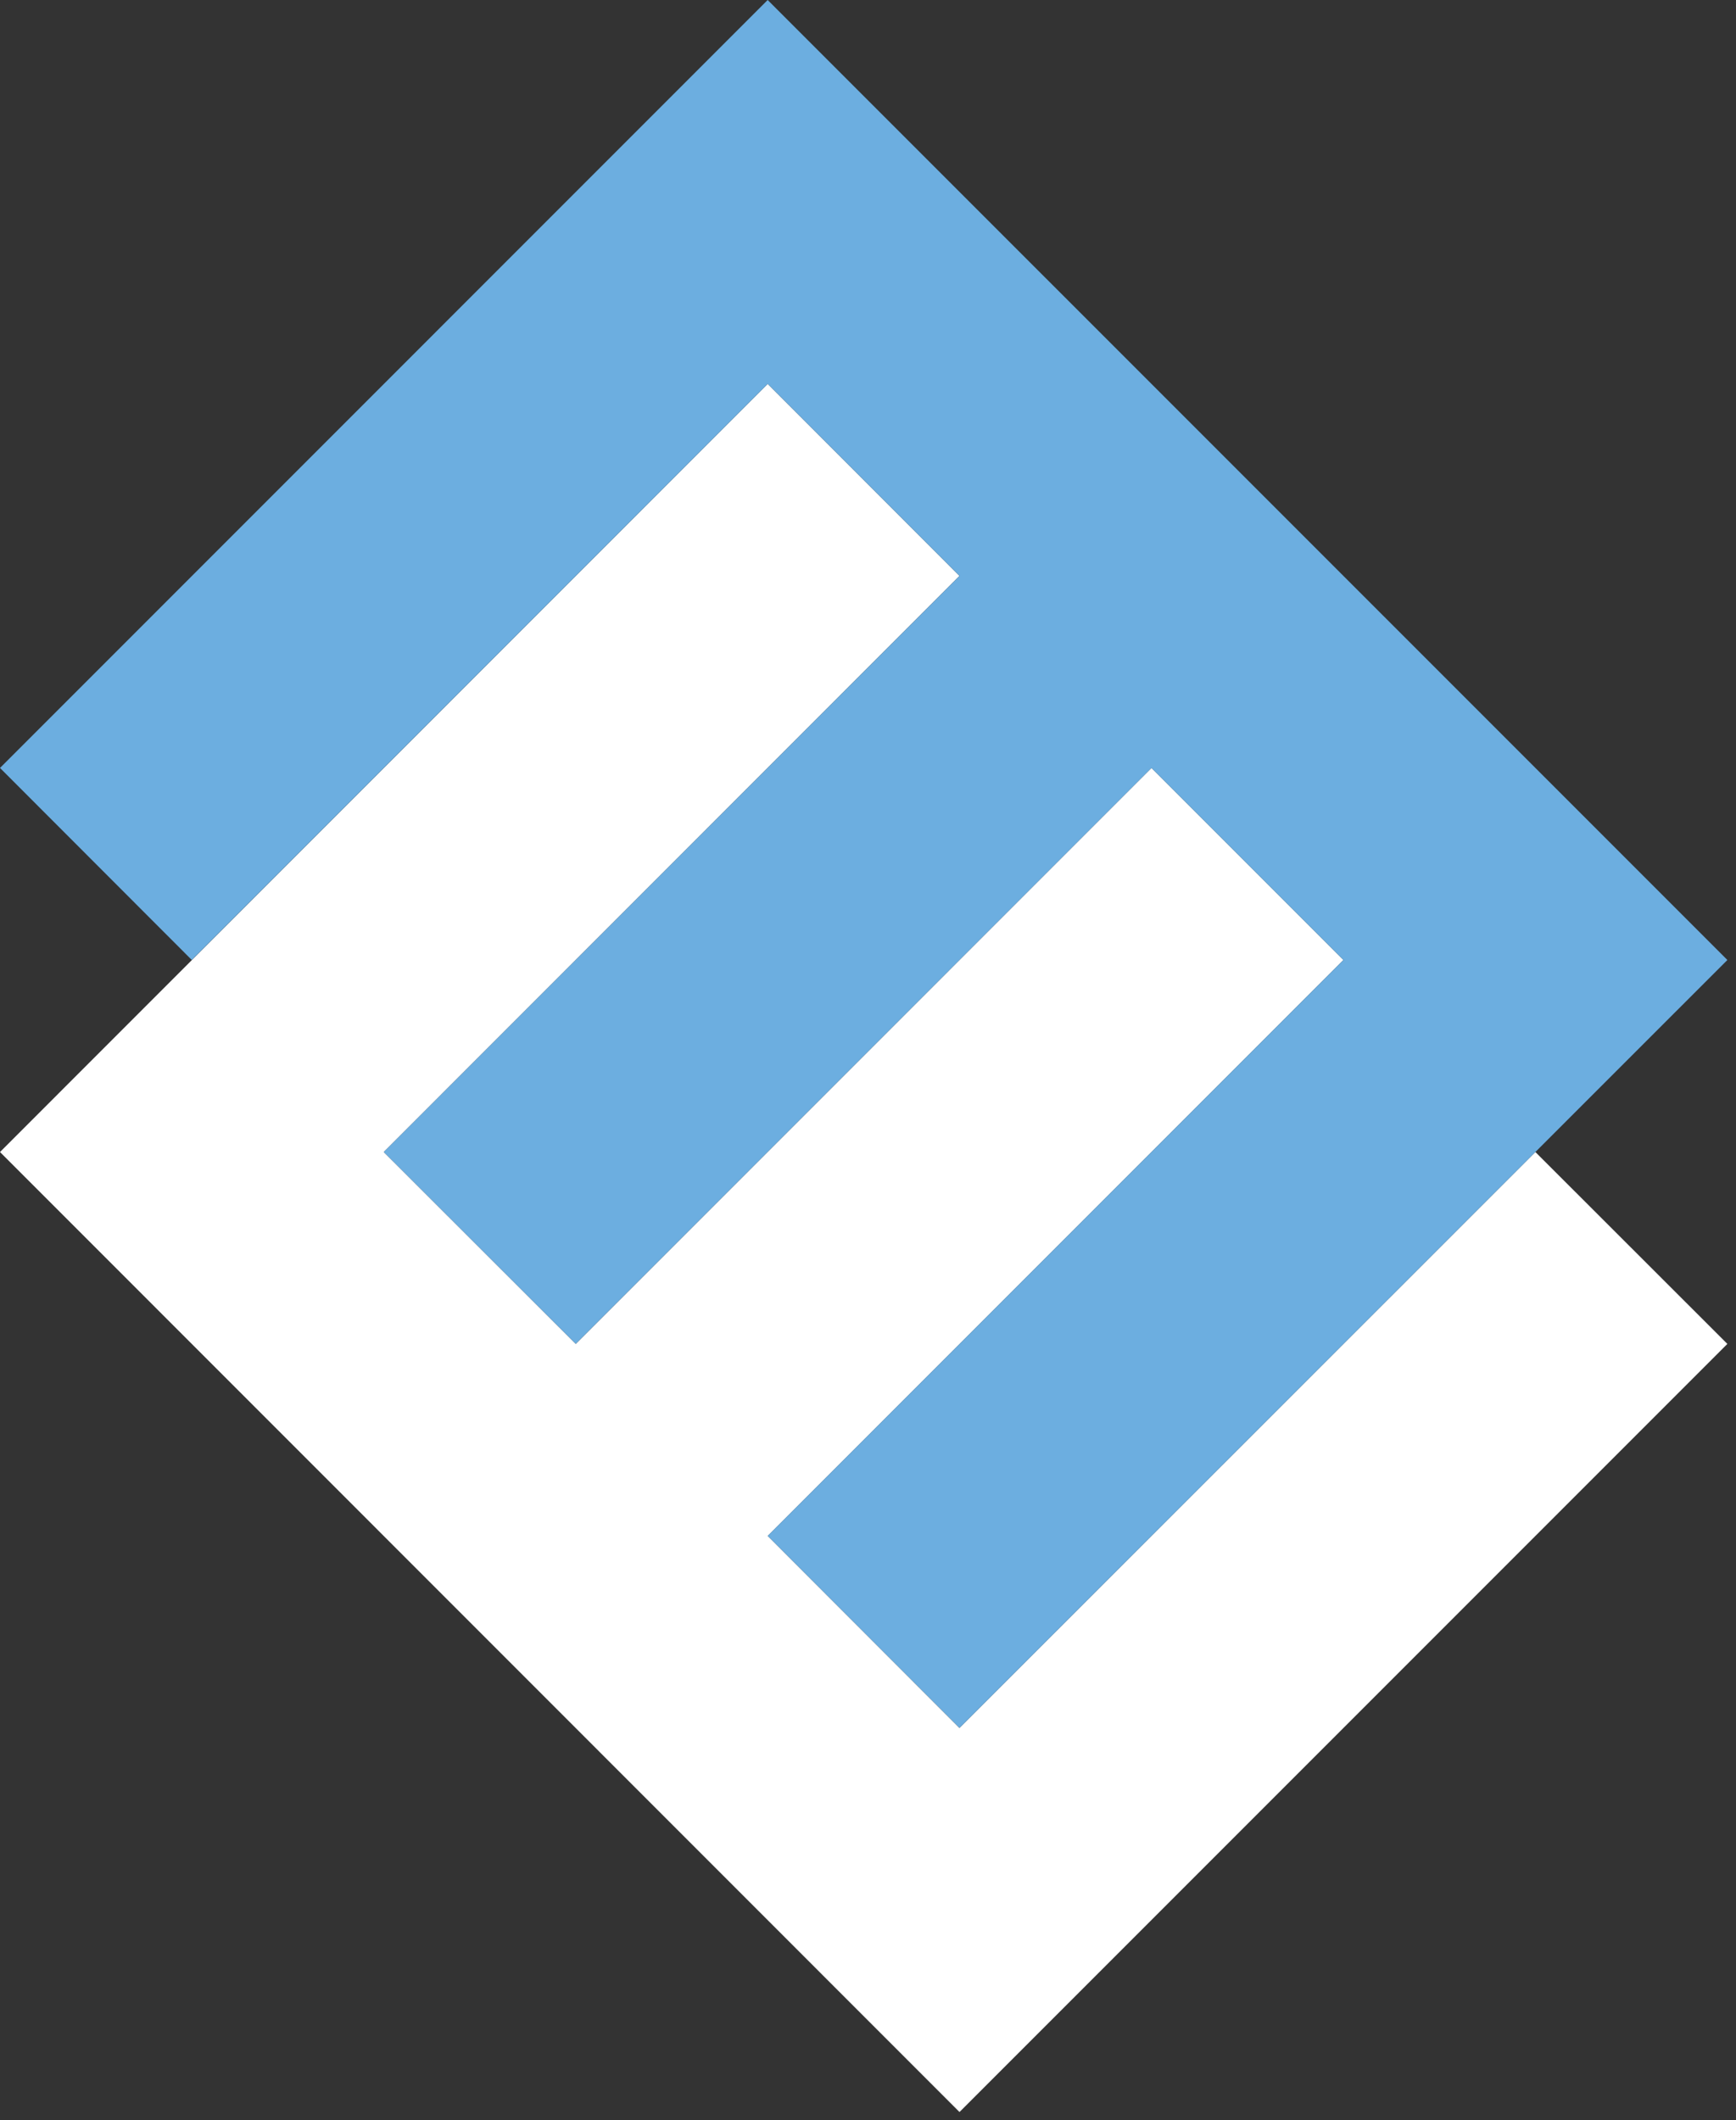
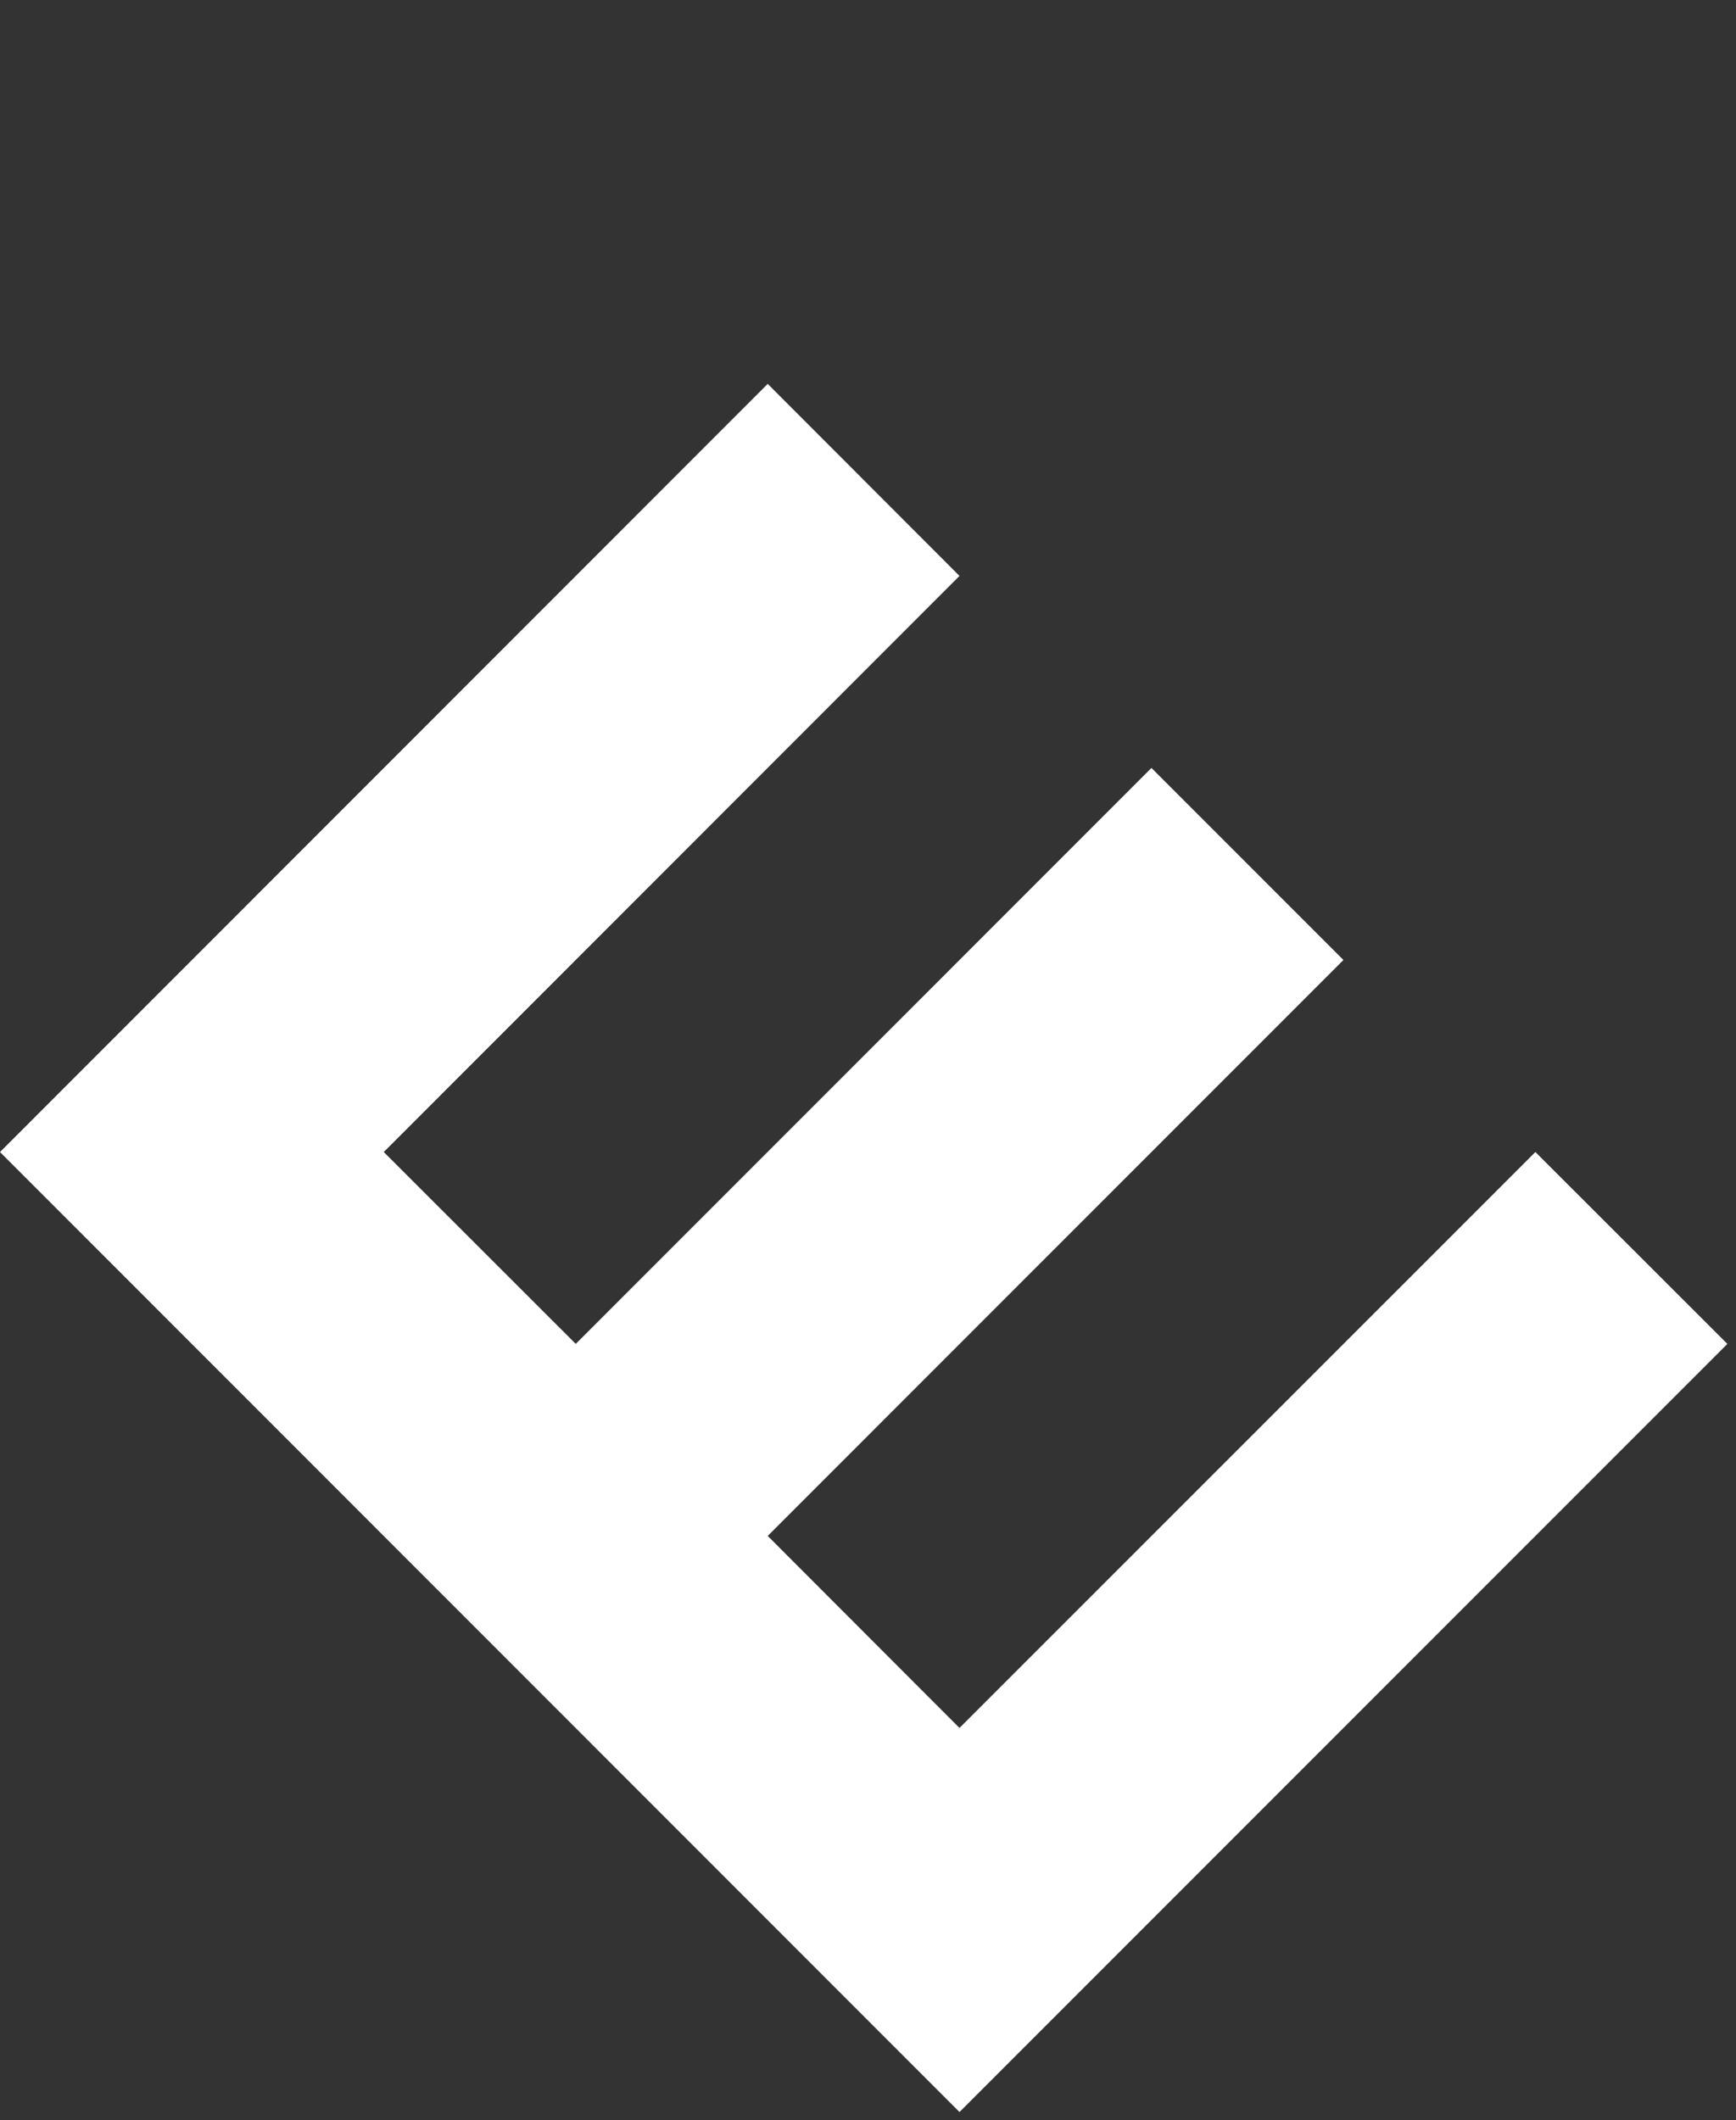
<svg xmlns="http://www.w3.org/2000/svg" width="86" height="105" fill="none">
  <rect width="100%" height="100%" fill="#333333" stroke="none" />
  <path d="M47.532 28.521l-9.5-9.51L0 57.052l47.532 47.542 38.04-38.04-9.51-9.502-28.53 28.522-9.5-9.51 28.52-28.522-9.51-9.51-28.52 28.522-9.51-9.502 28.52-28.53z" fill="#fff" />
-   <path d="M38.031 76.062l9.502 9.51 38.04-38.03L38.03 0 0 38.031l9.501 9.51 28.53-28.53 9.502 9.51-28.522 28.53 9.51 9.501 28.521-28.52 9.51 9.51-28.52 28.52z" fill="#6CAEE0" />
</svg>